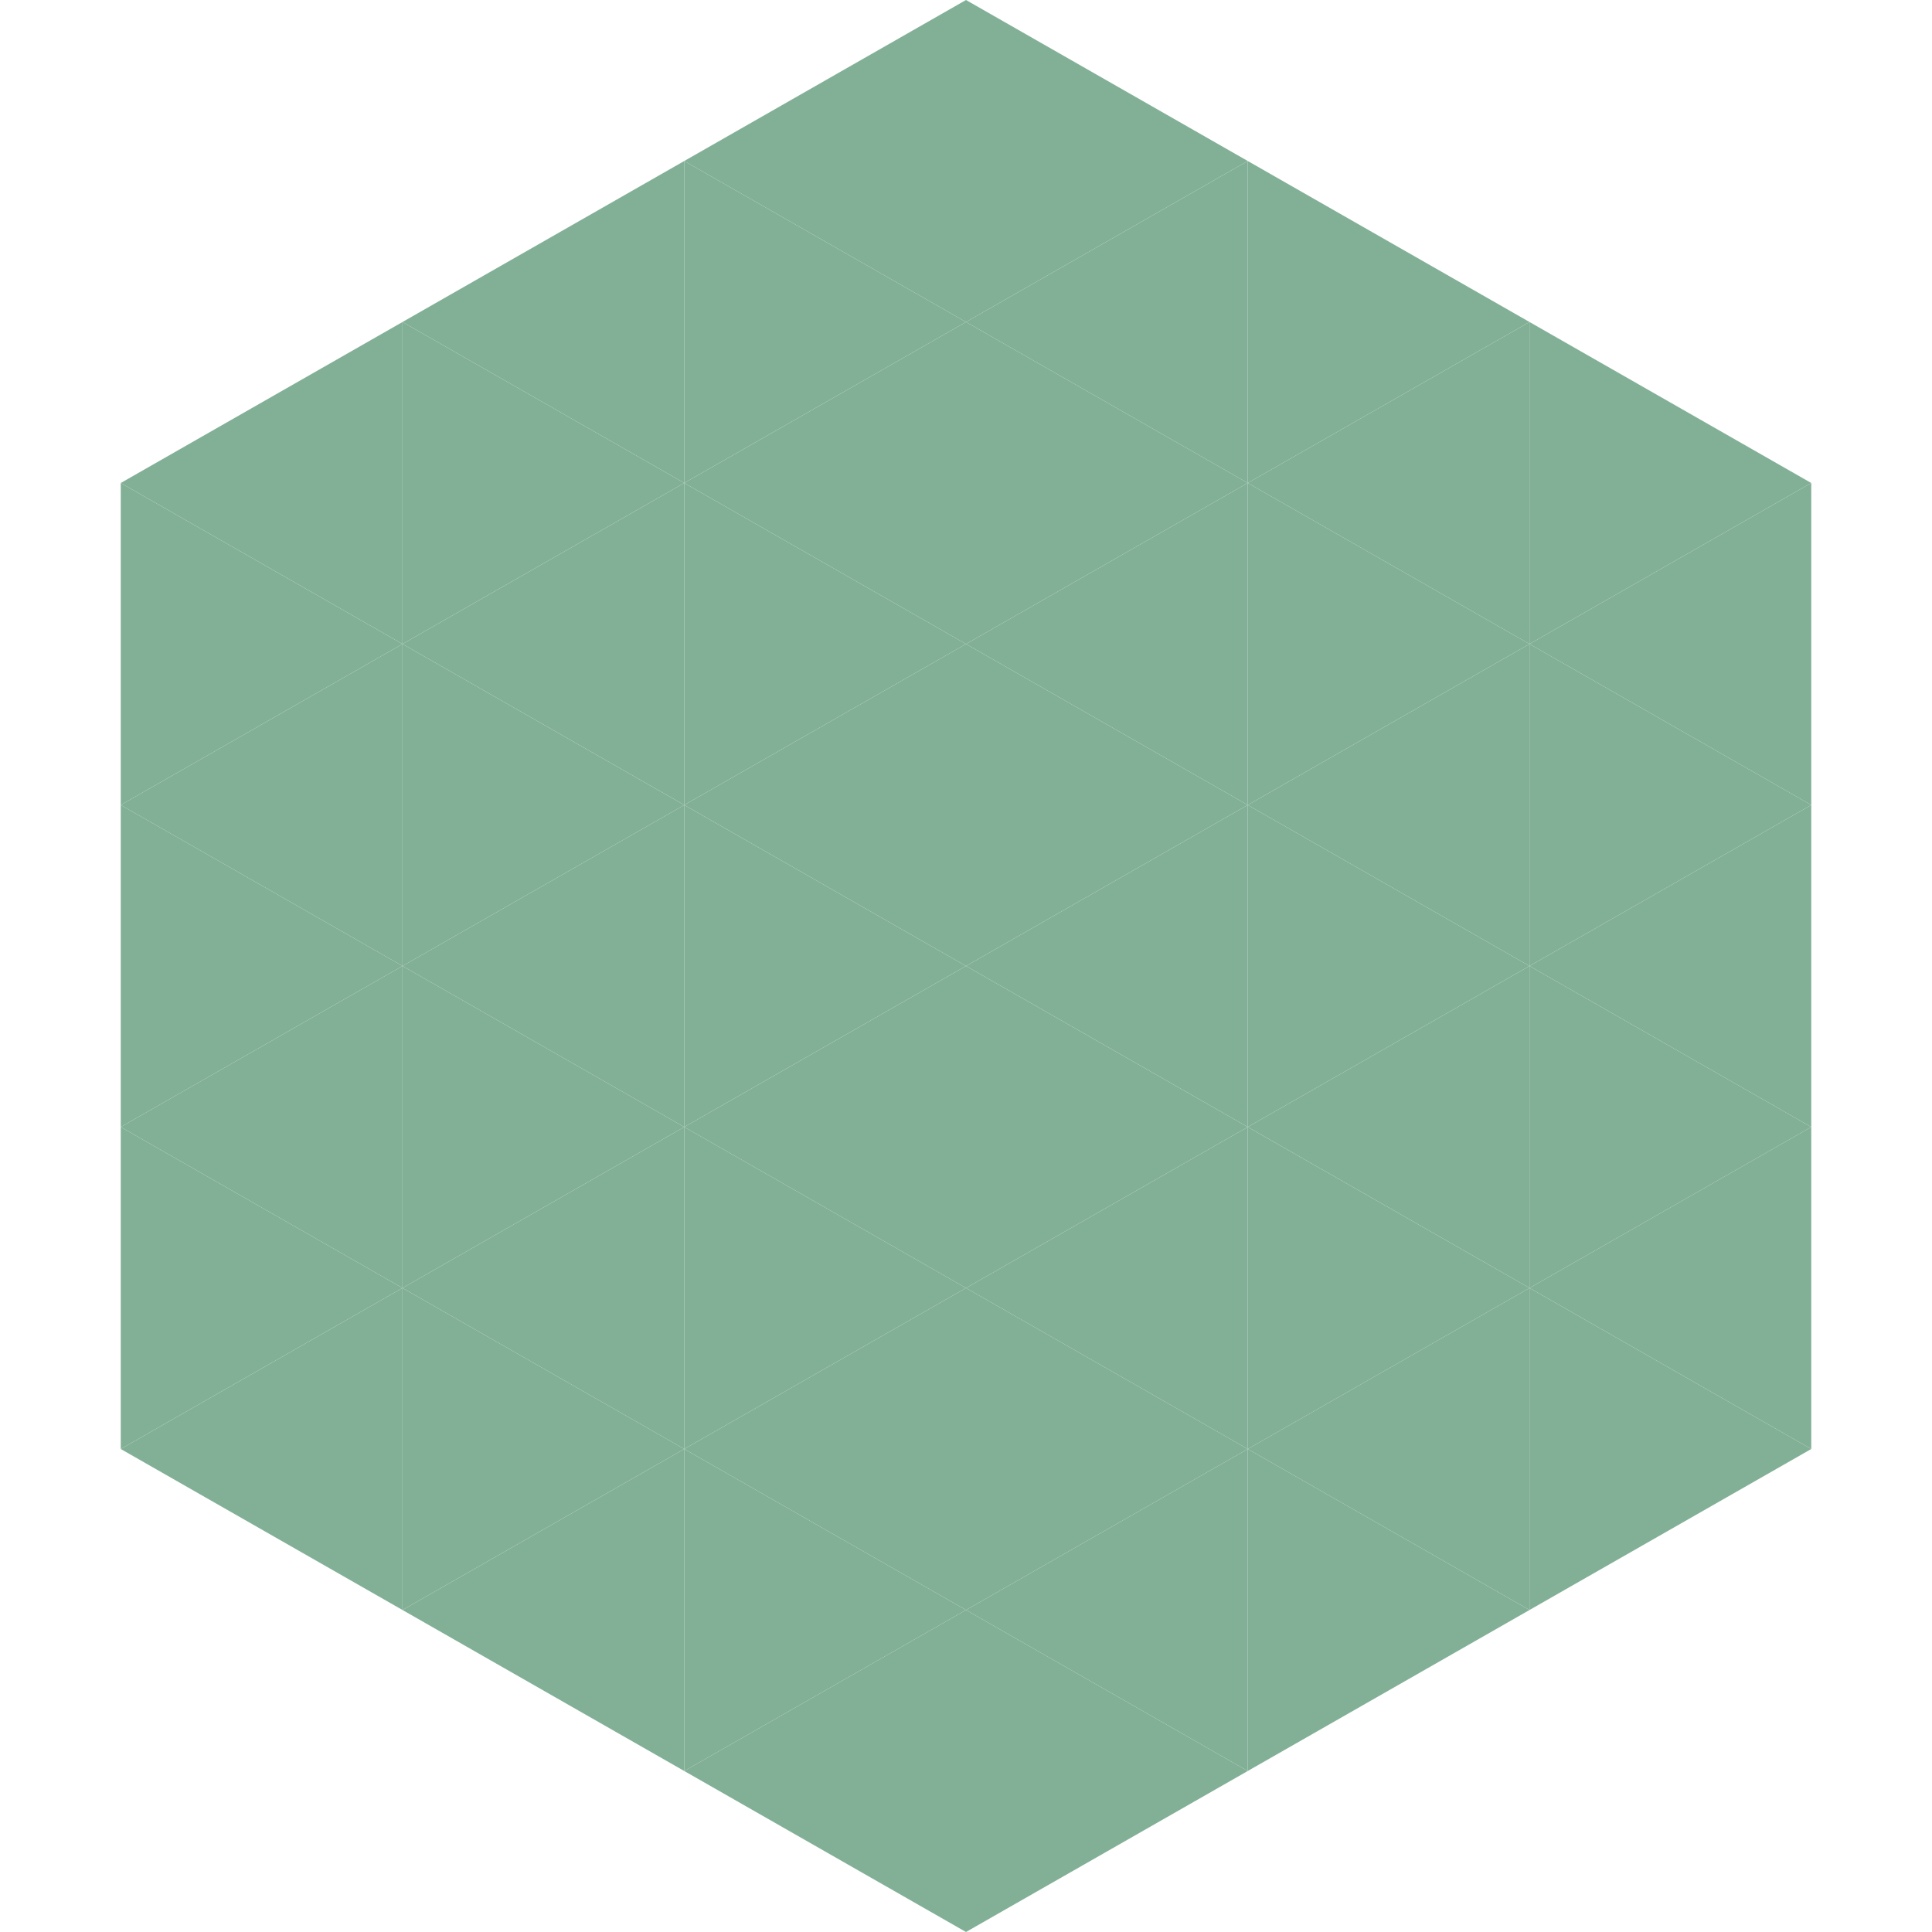
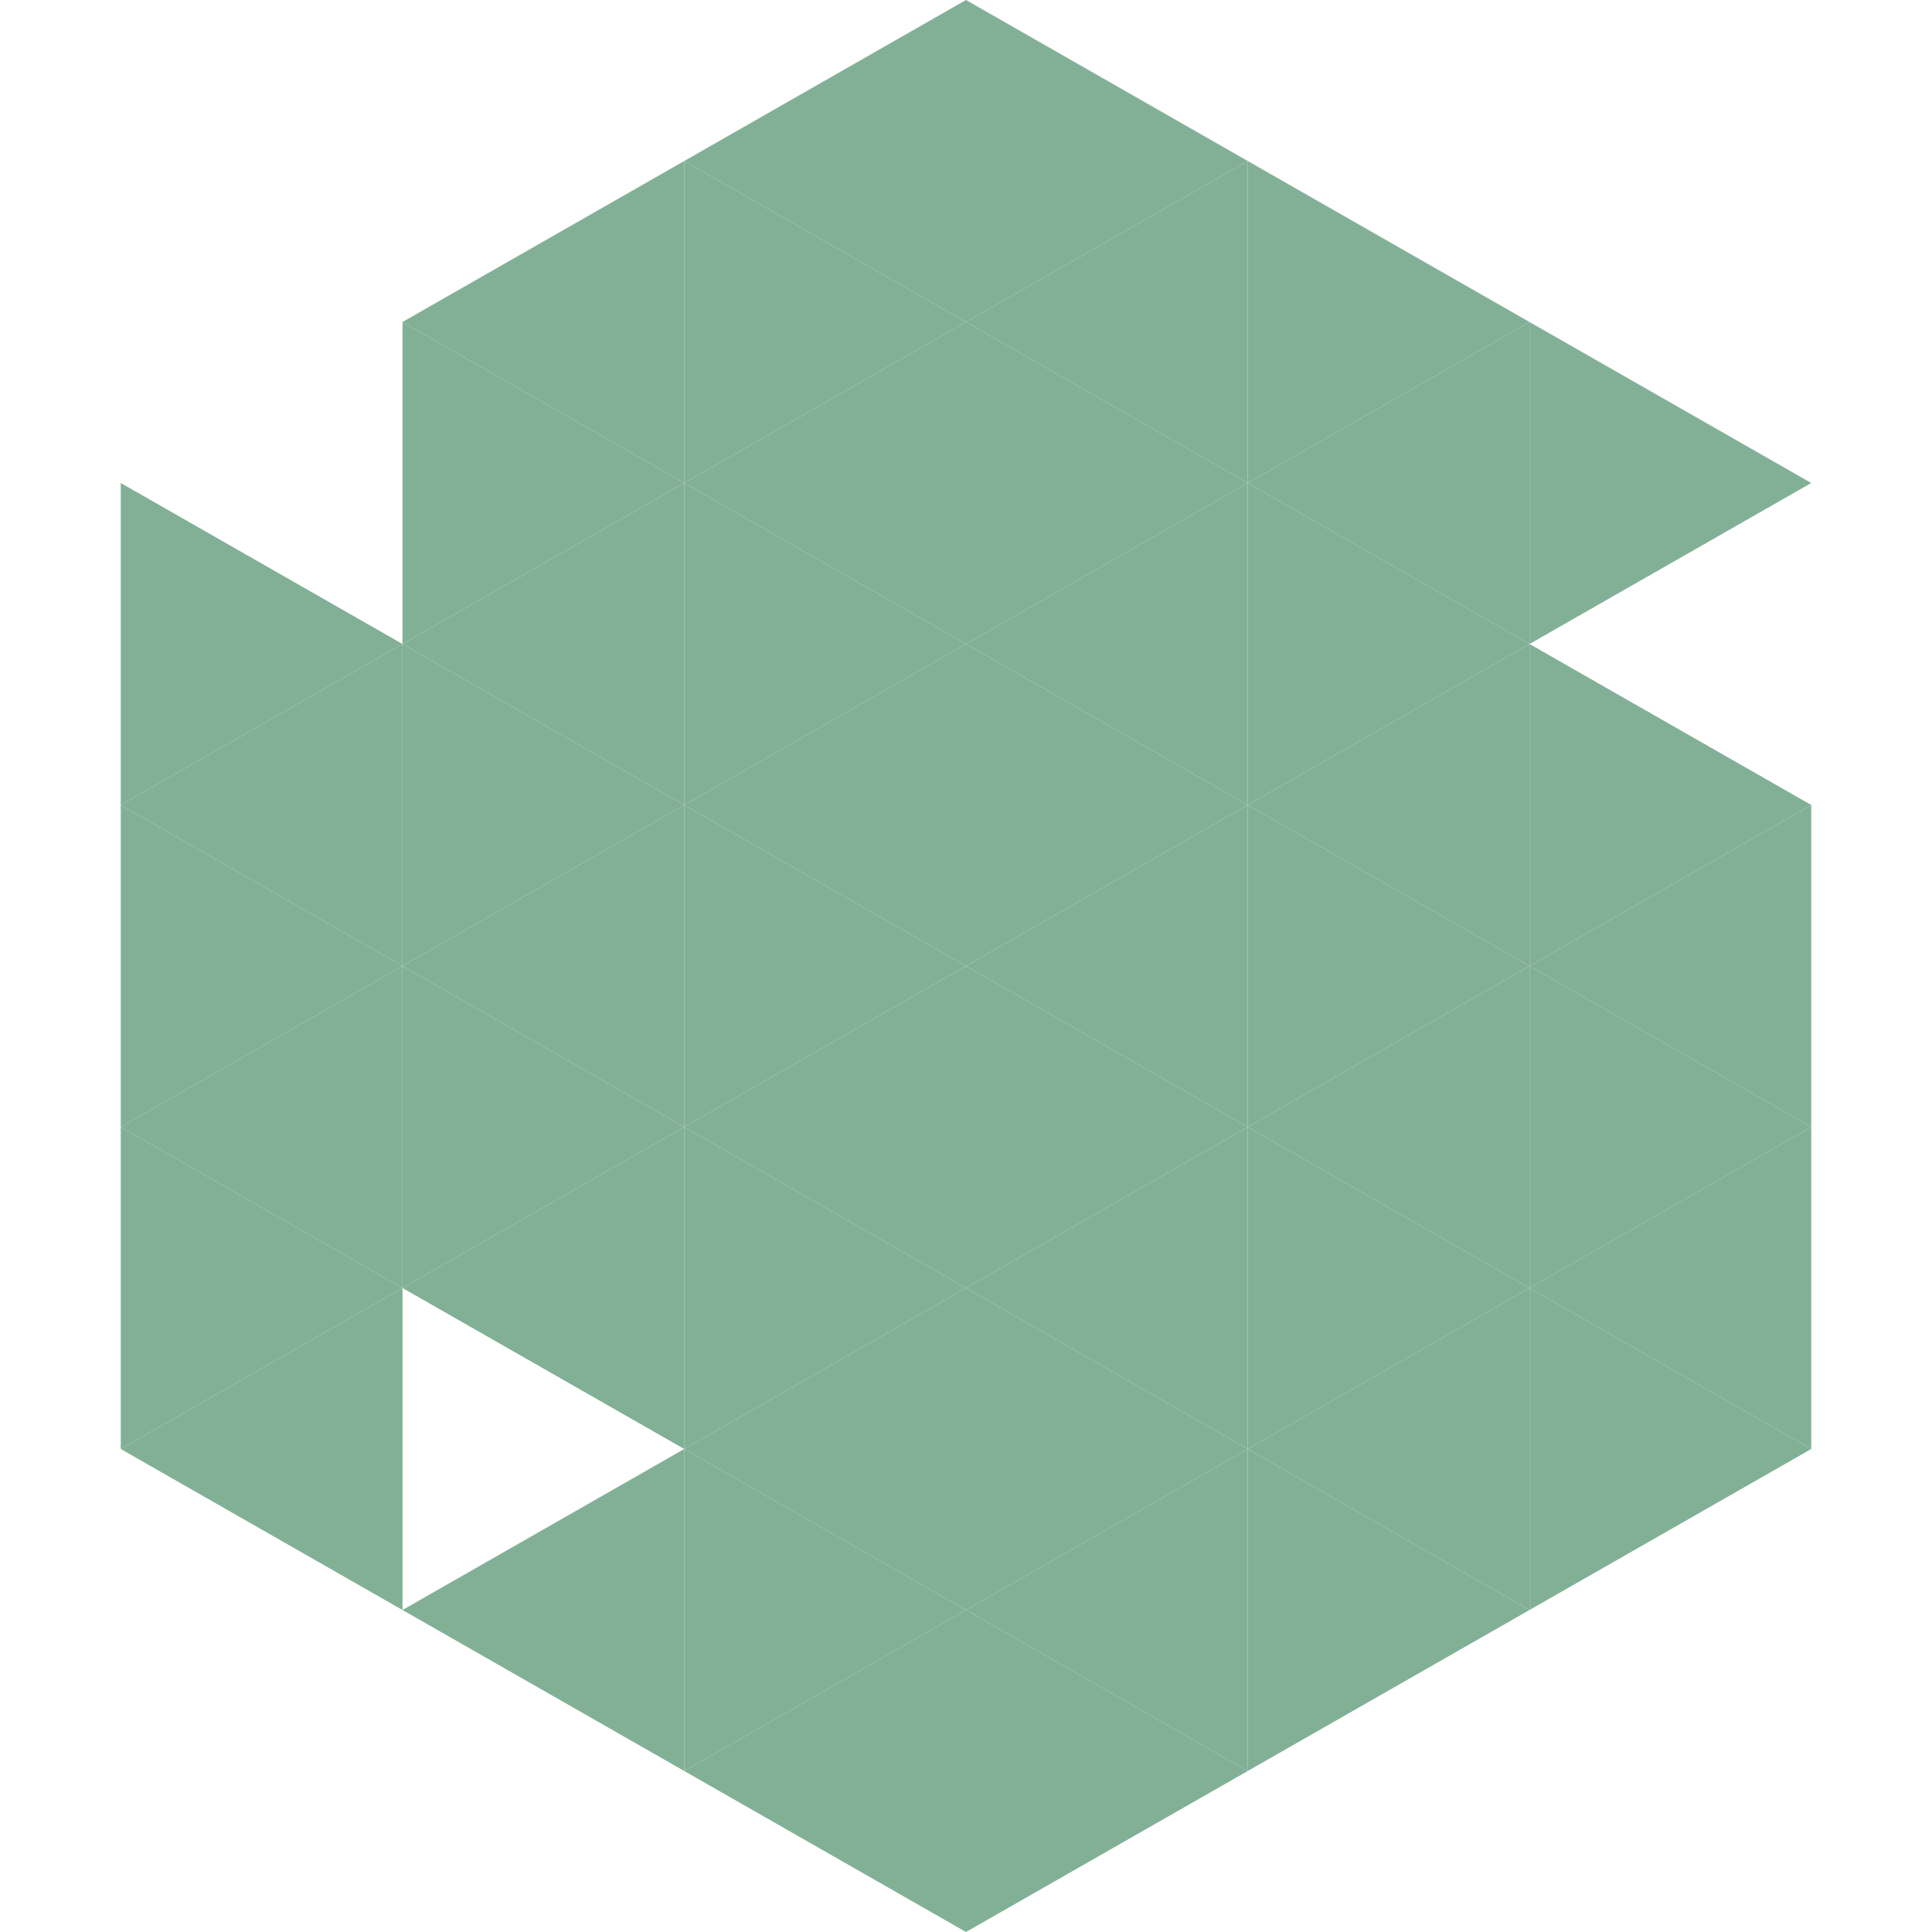
<svg xmlns="http://www.w3.org/2000/svg" width="240" height="240">
-   <polygon points="50,40 15,60 50,80" style="fill:rgb(130,176,150)" />
  <polygon points="190,40 225,60 190,80" style="fill:rgb(130,176,150)" />
  <polygon points="15,60 50,80 15,100" style="fill:rgb(130,176,150)" />
-   <polygon points="225,60 190,80 225,100" style="fill:rgb(130,176,150)" />
  <polygon points="50,80 15,100 50,120" style="fill:rgb(130,176,150)" />
  <polygon points="190,80 225,100 190,120" style="fill:rgb(130,176,150)" />
  <polygon points="15,100 50,120 15,140" style="fill:rgb(130,176,150)" />
  <polygon points="225,100 190,120 225,140" style="fill:rgb(130,176,150)" />
  <polygon points="50,120 15,140 50,160" style="fill:rgb(130,176,150)" />
  <polygon points="190,120 225,140 190,160" style="fill:rgb(130,176,150)" />
  <polygon points="15,140 50,160 15,180" style="fill:rgb(130,176,150)" />
  <polygon points="225,140 190,160 225,180" style="fill:rgb(130,176,150)" />
  <polygon points="50,160 15,180 50,200" style="fill:rgb(130,176,150)" />
  <polygon points="190,160 225,180 190,200" style="fill:rgb(130,176,150)" />
  <polygon points="15,180 50,200 15,220" style="fill:rgb(255,255,255); fill-opacity:0" />
  <polygon points="225,180 190,200 225,220" style="fill:rgb(255,255,255); fill-opacity:0" />
  <polygon points="50,0 85,20 50,40" style="fill:rgb(255,255,255); fill-opacity:0" />
  <polygon points="190,0 155,20 190,40" style="fill:rgb(255,255,255); fill-opacity:0" />
  <polygon points="85,20 50,40 85,60" style="fill:rgb(130,176,150)" />
  <polygon points="155,20 190,40 155,60" style="fill:rgb(130,176,150)" />
  <polygon points="50,40 85,60 50,80" style="fill:rgb(130,176,150)" />
  <polygon points="190,40 155,60 190,80" style="fill:rgb(130,176,150)" />
  <polygon points="85,60 50,80 85,100" style="fill:rgb(130,176,150)" />
  <polygon points="155,60 190,80 155,100" style="fill:rgb(130,176,150)" />
  <polygon points="50,80 85,100 50,120" style="fill:rgb(130,176,150)" />
  <polygon points="190,80 155,100 190,120" style="fill:rgb(130,176,150)" />
  <polygon points="85,100 50,120 85,140" style="fill:rgb(130,176,150)" />
  <polygon points="155,100 190,120 155,140" style="fill:rgb(130,176,150)" />
  <polygon points="50,120 85,140 50,160" style="fill:rgb(130,176,150)" />
  <polygon points="190,120 155,140 190,160" style="fill:rgb(130,176,150)" />
  <polygon points="85,140 50,160 85,180" style="fill:rgb(130,176,150)" />
  <polygon points="155,140 190,160 155,180" style="fill:rgb(130,176,150)" />
-   <polygon points="50,160 85,180 50,200" style="fill:rgb(130,176,150)" />
  <polygon points="190,160 155,180 190,200" style="fill:rgb(130,176,150)" />
  <polygon points="85,180 50,200 85,220" style="fill:rgb(130,176,150)" />
  <polygon points="155,180 190,200 155,220" style="fill:rgb(130,176,150)" />
  <polygon points="120,0 85,20 120,40" style="fill:rgb(130,176,150)" />
  <polygon points="120,0 155,20 120,40" style="fill:rgb(130,176,150)" />
  <polygon points="85,20 120,40 85,60" style="fill:rgb(130,176,150)" />
  <polygon points="155,20 120,40 155,60" style="fill:rgb(130,176,150)" />
  <polygon points="120,40 85,60 120,80" style="fill:rgb(130,176,150)" />
  <polygon points="120,40 155,60 120,80" style="fill:rgb(130,176,150)" />
  <polygon points="85,60 120,80 85,100" style="fill:rgb(130,176,150)" />
  <polygon points="155,60 120,80 155,100" style="fill:rgb(130,176,150)" />
  <polygon points="120,80 85,100 120,120" style="fill:rgb(130,176,150)" />
  <polygon points="120,80 155,100 120,120" style="fill:rgb(130,176,150)" />
  <polygon points="85,100 120,120 85,140" style="fill:rgb(130,176,150)" />
  <polygon points="155,100 120,120 155,140" style="fill:rgb(130,176,150)" />
  <polygon points="120,120 85,140 120,160" style="fill:rgb(130,176,150)" />
  <polygon points="120,120 155,140 120,160" style="fill:rgb(130,176,150)" />
  <polygon points="85,140 120,160 85,180" style="fill:rgb(130,176,150)" />
  <polygon points="155,140 120,160 155,180" style="fill:rgb(130,176,150)" />
  <polygon points="120,160 85,180 120,200" style="fill:rgb(130,176,150)" />
  <polygon points="120,160 155,180 120,200" style="fill:rgb(130,176,150)" />
  <polygon points="85,180 120,200 85,220" style="fill:rgb(130,176,150)" />
  <polygon points="155,180 120,200 155,220" style="fill:rgb(130,176,150)" />
  <polygon points="120,200 85,220 120,240" style="fill:rgb(130,176,150)" />
  <polygon points="120,200 155,220 120,240" style="fill:rgb(130,176,150)" />
  <polygon points="85,220 120,240 85,260" style="fill:rgb(255,255,255); fill-opacity:0" />
  <polygon points="155,220 120,240 155,260" style="fill:rgb(255,255,255); fill-opacity:0" />
</svg>